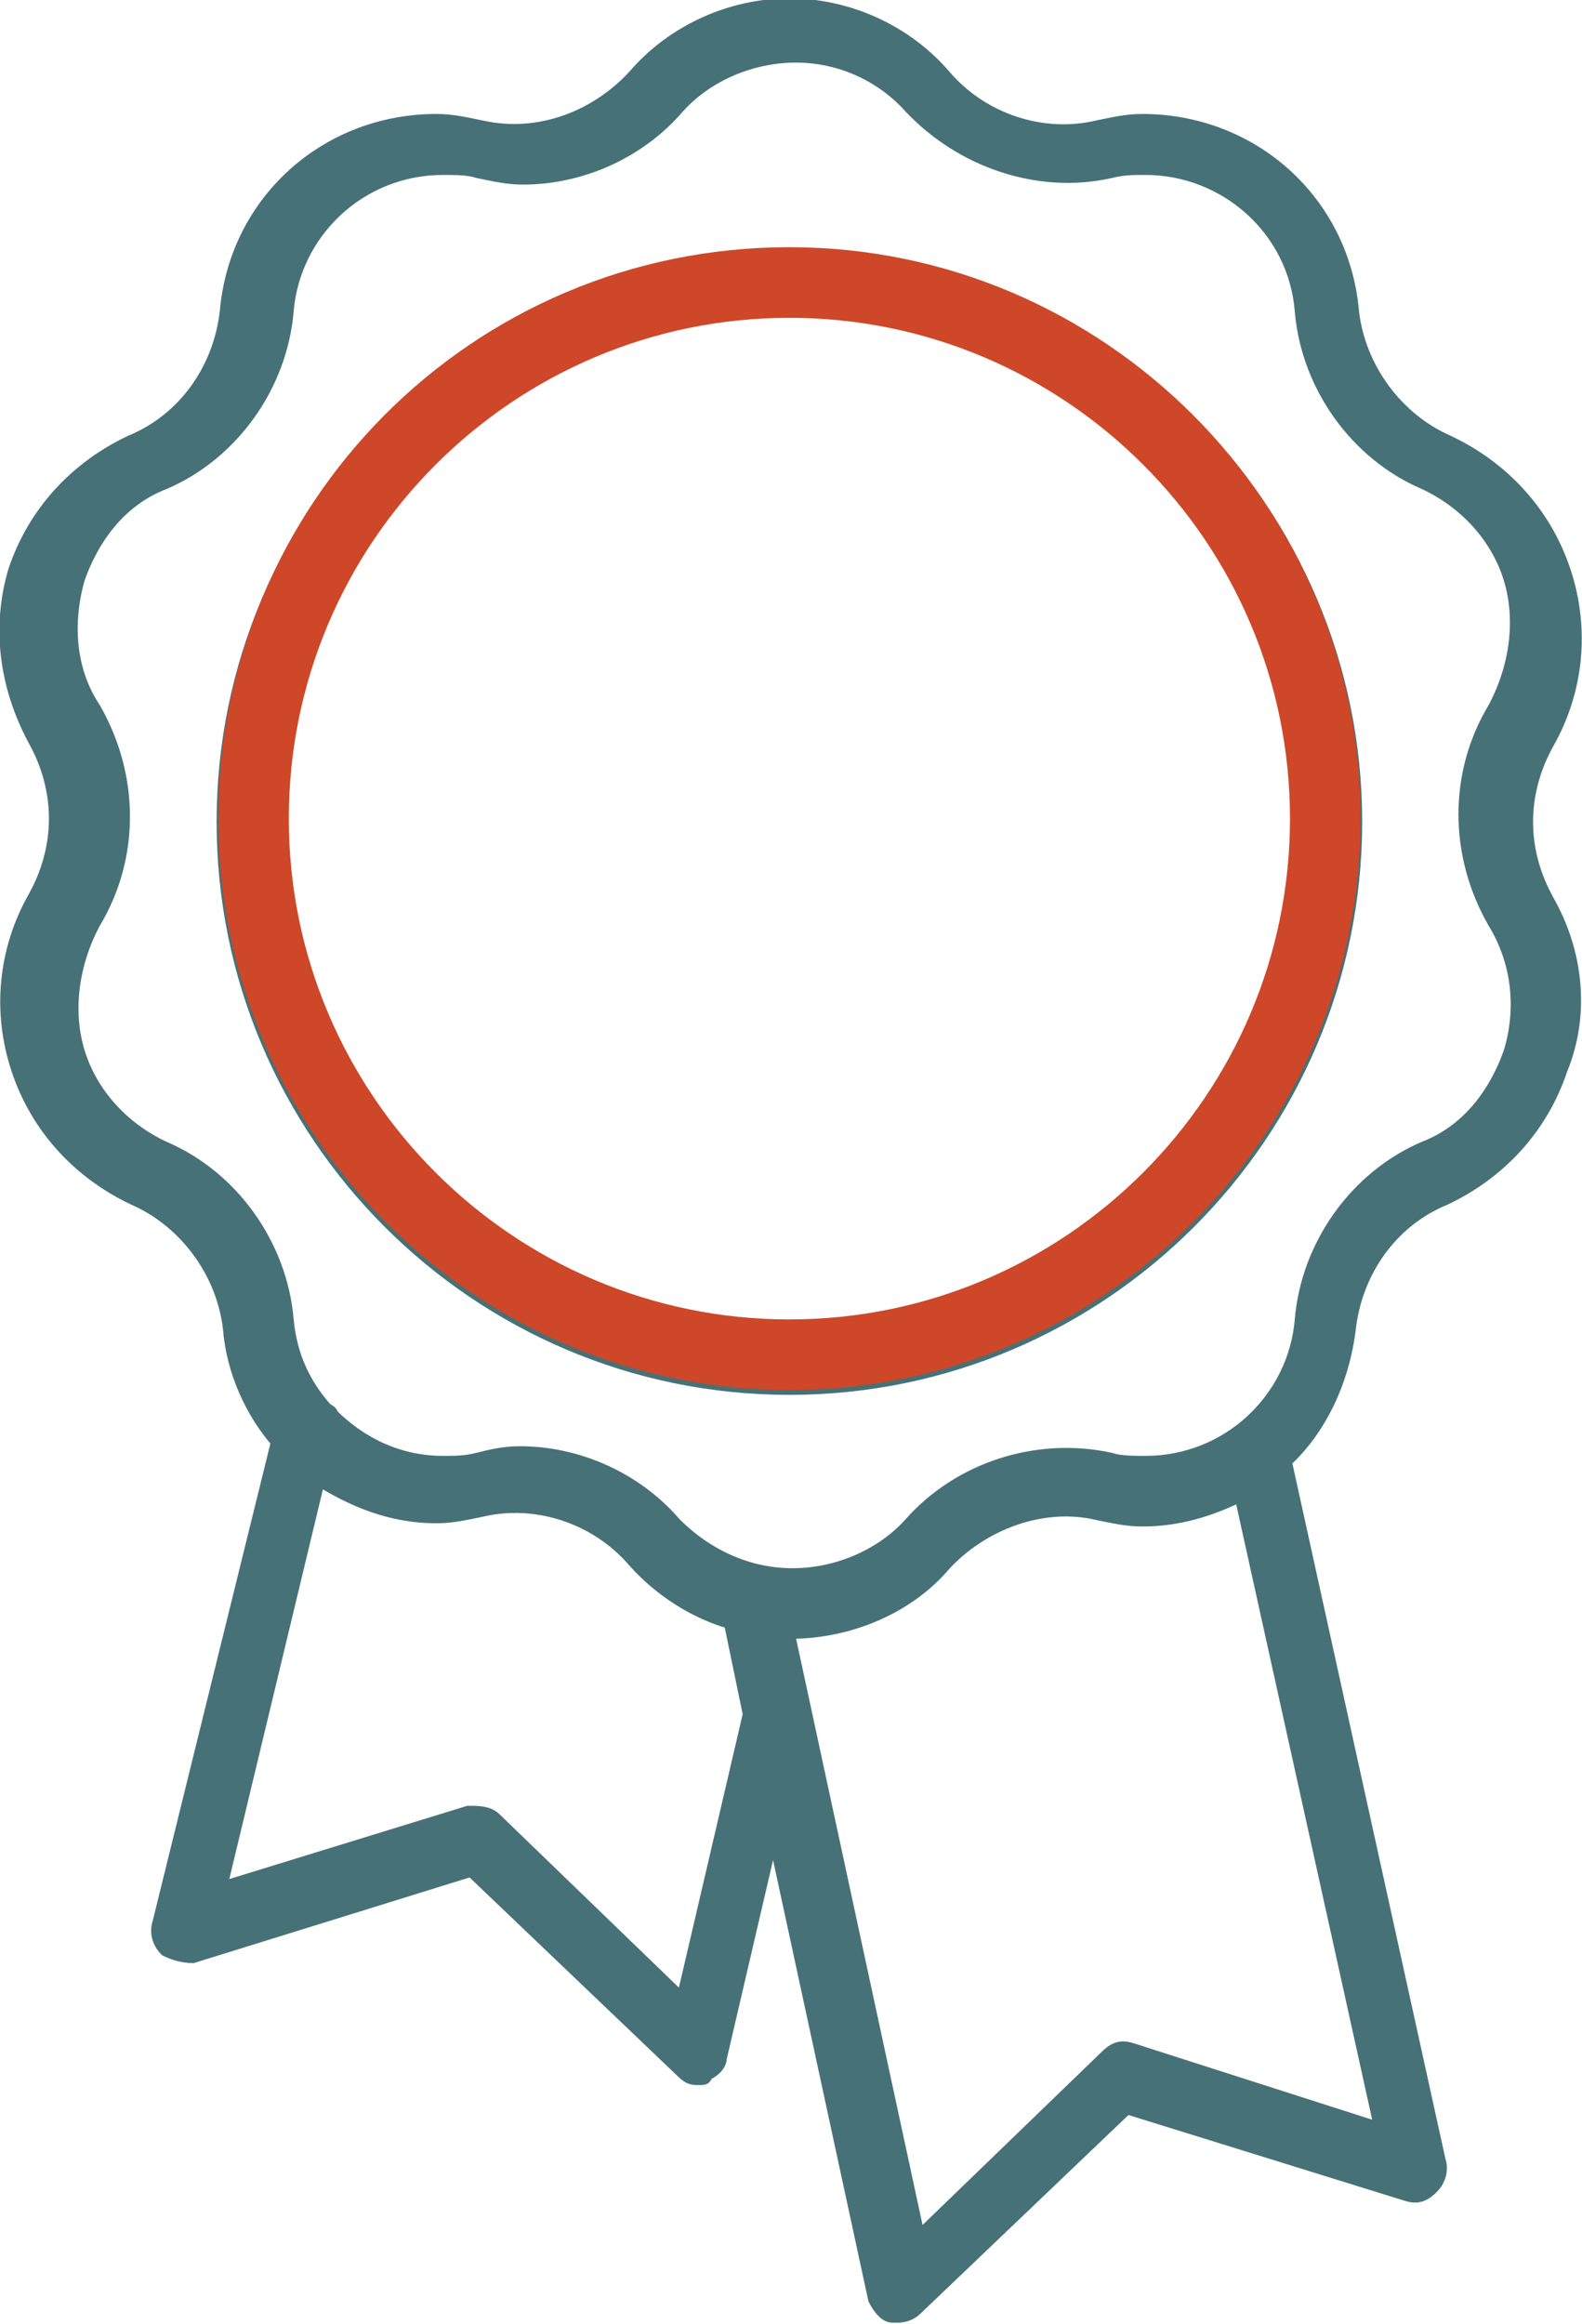
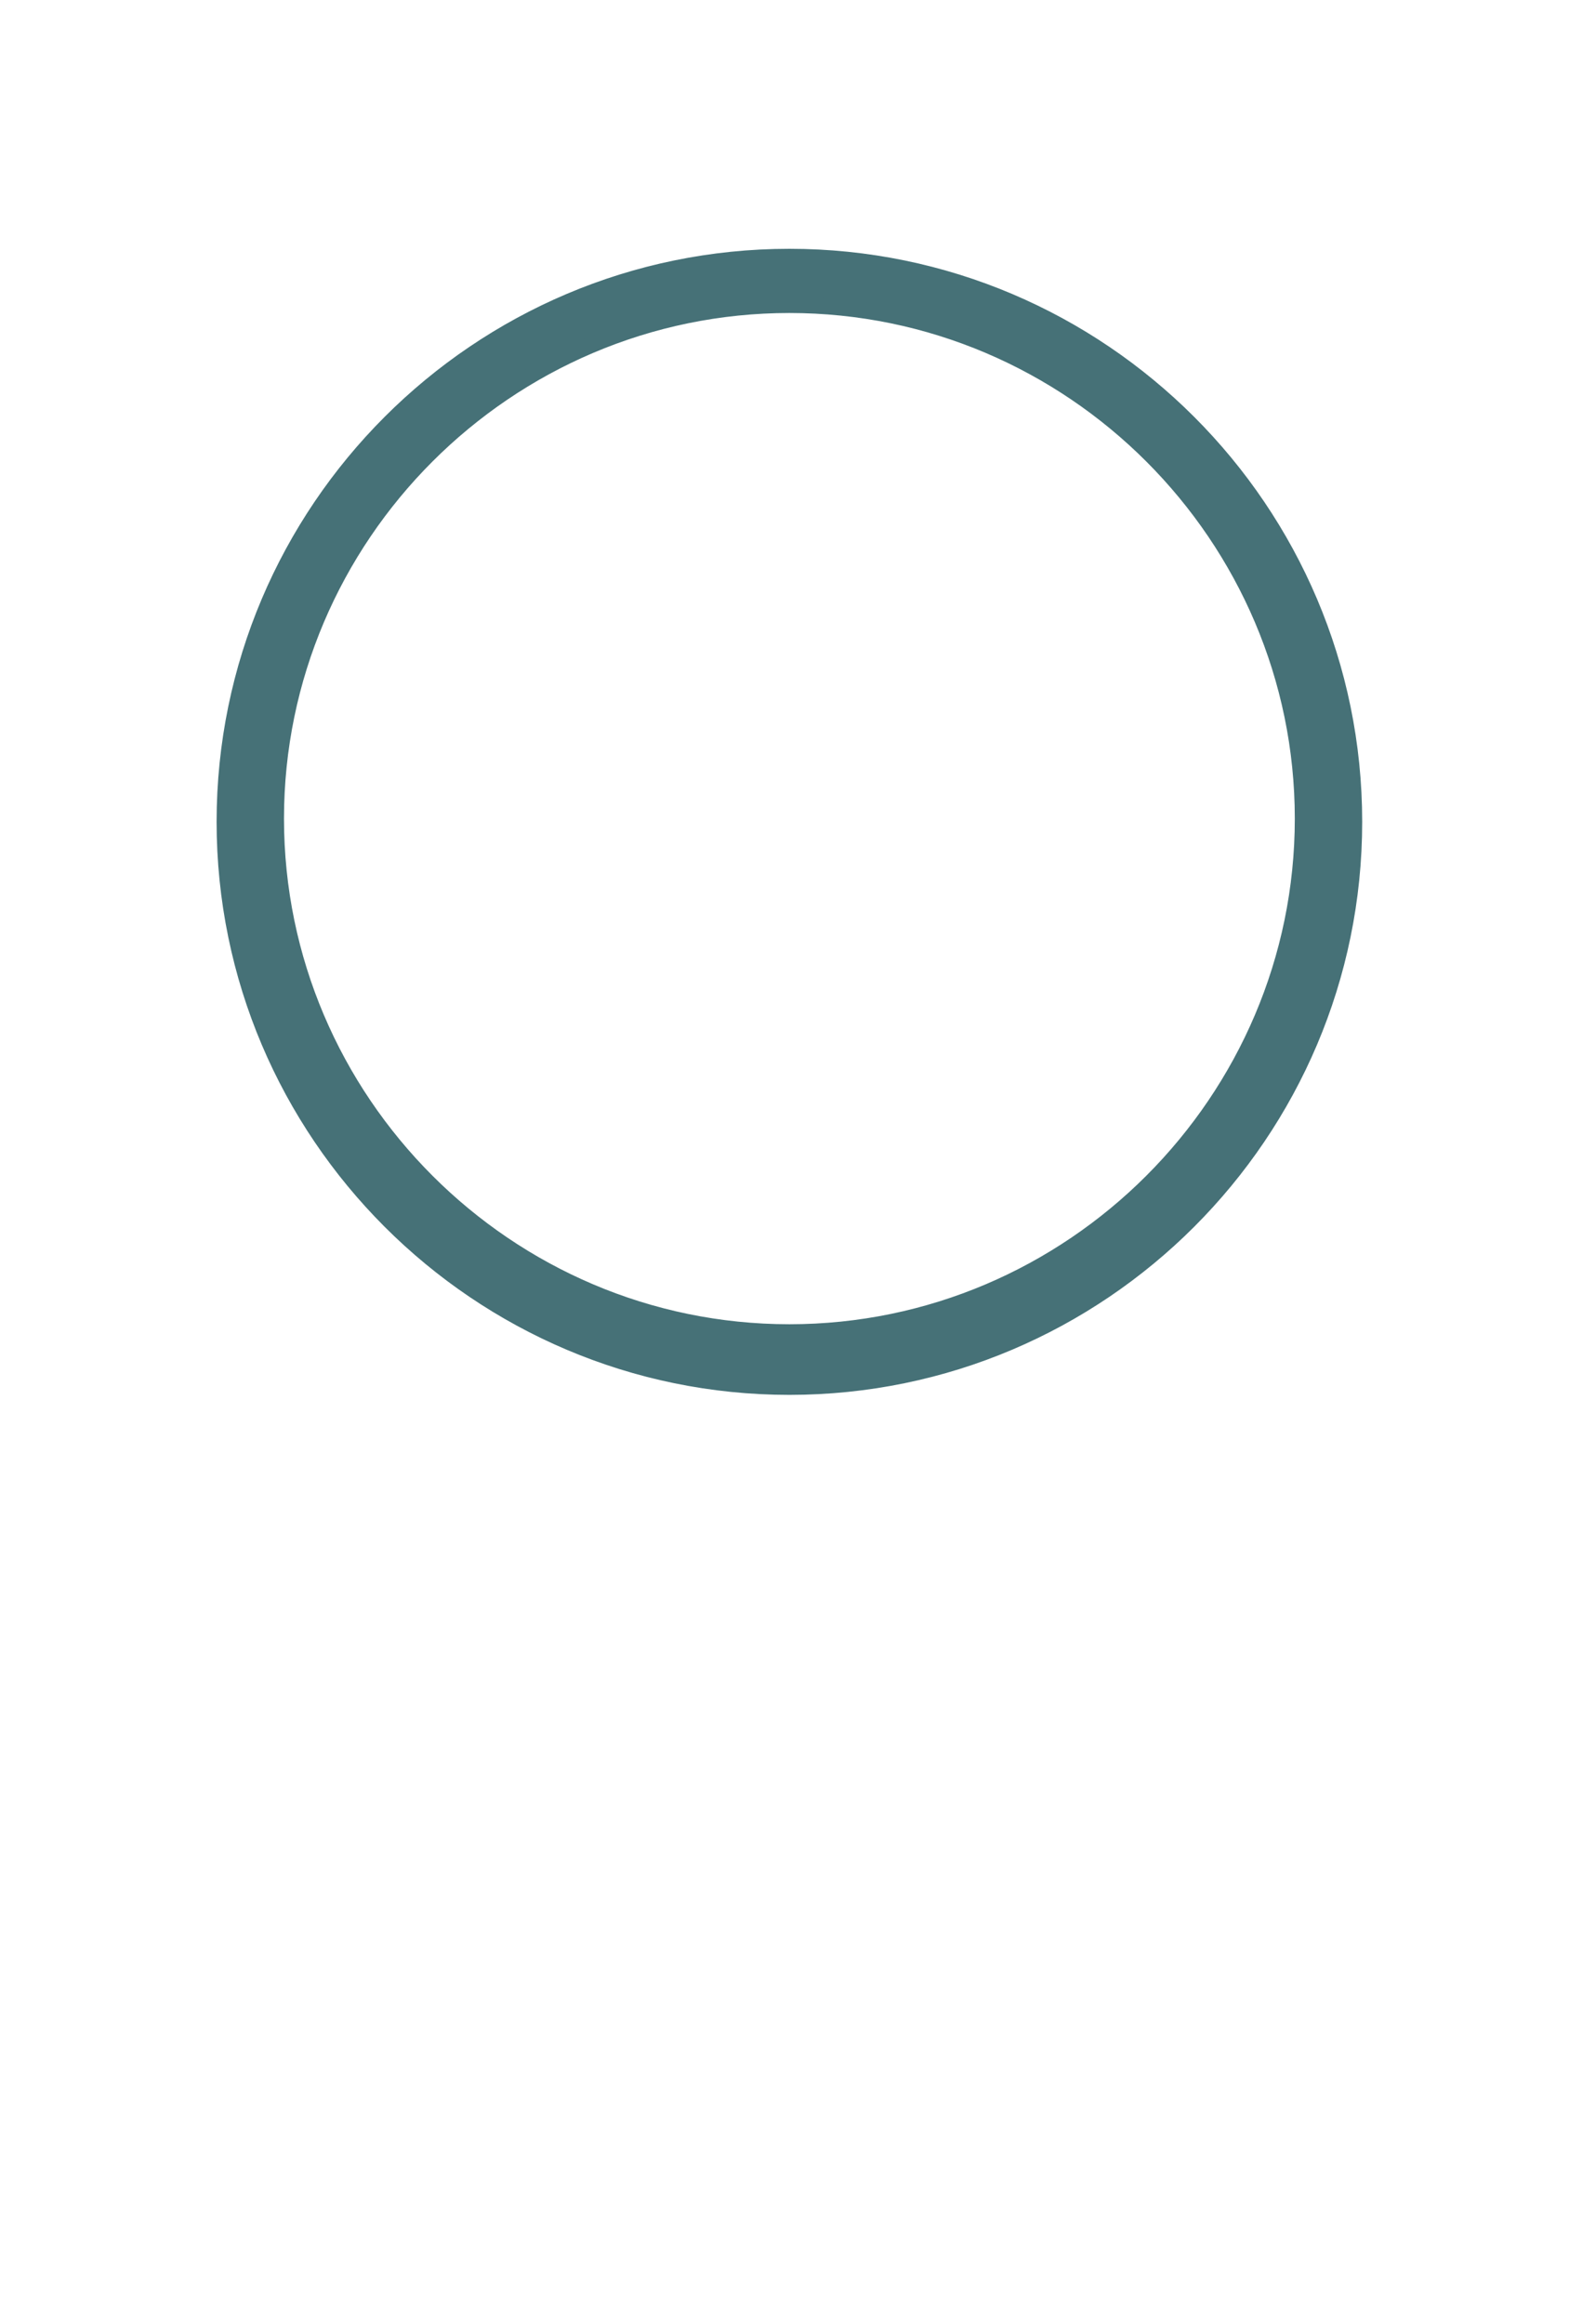
<svg xmlns="http://www.w3.org/2000/svg" version="1.1" id="Ebene_1" x="0px" y="0px" viewBox="0 0 49.3 72.4" style="enable-background:new 0 0 49.3 72.4;" xml:space="preserve">
  <style type="text/css">
	.st0{fill:#467177;stroke:#467177;stroke-width:0.5;stroke-miterlimit:10;}
	.st1{fill:#CE4728;}
</style>
  <g>
    <path class="st0" d="M24.6,8C14.9,8,7,15.9,7,25.6s7.9,17.6,17.6,17.6s17.6-7.9,17.6-17.6S34.3,8,24.6,8z M24.6,41.5   c-8.8,0-16-7.2-16-16c0-8.8,7.2-16,16-16c8.8,0,16,7.2,16,16C40.6,34.3,33.4,41.5,24.6,41.5z" />
-     <path class="st0" d="M48.2,28.1c-0.9-1.6-0.9-3.4,0-5c0.9-1.6,1.1-3.5,0.5-5.3c-0.6-1.8-1.9-3.2-3.6-4c-1.6-0.7-2.8-2.3-3-4.1   c-0.3-3.4-3.1-5.9-6.5-5.9c-0.5,0-0.9,0.1-1.4,0.2c-1.7,0.4-3.6-0.2-4.8-1.6c-1.2-1.4-3-2.2-4.8-2.2S21,1,19.8,2.4   c-1.2,1.3-3,2-4.8,1.6c-0.5-0.1-0.9-0.2-1.4-0.2c-3.4,0-6.2,2.5-6.5,5.9c-0.2,1.8-1.3,3.4-3,4.1c-1.7,0.8-3,2.2-3.6,4   C0,19.5,0.2,21.3,1.1,23c0.9,1.6,0.9,3.4,0,5c-0.9,1.6-1.1,3.5-0.5,5.3c0.6,1.8,1.9,3.2,3.6,4c1.6,0.7,2.8,2.3,3,4.1   c0.1,1.3,0.7,2.6,1.5,3.5L5,59.9c-0.1,0.3,0,0.6,0.2,0.8c0.2,0.1,0.5,0.2,0.8,0.2l8.7-2.7l6.6,6.3c0.2,0.2,0.3,0.2,0.5,0.2   c0.1,0,0.2,0,0.1-0.1c0.3-0.1,0.5-0.3,0.5-0.5l1.7-7.3l3.2,14.8c0.1,0.2,0.3,0.5,0.5,0.5h0.2c0.2,0,0.4-0.1,0.5-0.2l6.6-6.3   l8.7,2.7c0.3,0.1,0.5,0.1,0.8-0.2c0.2-0.2,0.3-0.5,0.2-0.8l-4.8-21.8c1.1-1,1.8-2.5,2-4.1c0.2-1.8,1.3-3.4,3-4.1   c1.7-0.8,3-2.2,3.6-4C49.3,31.6,49.1,29.7,48.2,28.1z M23.4,53.4l-2.1,9l-5.9-5.7c-0.2-0.2-0.5-0.2-0.8-0.2l-7.8,2.4L9.9,46   c1.1,0.7,2.3,1.2,3.7,1.2c0.5,0,0.9-0.1,1.4-0.2c1.7-0.4,3.6,0.2,4.8,1.6c0.8,0.9,1.9,1.6,3,1.9L23.4,53.4   C23.4,53.3,23.4,53.3,23.4,53.4z M43.1,66.4l-7.8-2.5c-0.3-0.1-0.5-0.1-0.8,0.2l-5.9,5.7l-4.1-19c0,0,0.1,0,0.1,0   c1.9,0,3.7-0.8,4.8-2.1c1.2-1.3,3.1-2,4.8-1.6c0.5,0.1,0.9,0.2,1.4,0.2c1.1,0,2.1-0.3,3.1-0.8L43.1,66.4z M47.1,32.8   c-0.5,1.4-1.4,2.5-2.7,3c-2.1,0.9-3.6,3-3.8,5.3c-0.2,2.5-2.3,4.5-4.9,4.5c-0.4,0-0.8,0-1.1-0.1c-2.3-0.5-4.7,0.3-6.2,2   c-0.9,1-2.3,1.6-3.7,1.6c-1.4,0-2.7-0.6-3.7-1.6c-1.2-1.4-3-2.2-4.8-2.2c-0.5,0-0.9,0.1-1.3,0.2c-0.4,0.1-0.7,0.1-1.1,0.1   c-1.4,0-2.6-0.6-3.5-1.5c0-0.1-0.1-0.1-0.2-0.2c-0.7-0.8-1.1-1.7-1.2-2.8c-0.2-2.3-1.7-4.4-3.8-5.3c-1.3-0.6-2.3-1.7-2.7-3   c-0.4-1.3-0.2-2.8,0.5-4.1c1.2-2,1.2-4.5,0-6.6c-0.8-1.2-0.9-2.7-0.5-4.1c0.5-1.4,1.4-2.5,2.7-3c2.1-0.9,3.6-3,3.8-5.3   c0.2-2.5,2.3-4.5,4.9-4.5c0.4,0,0.8,0,1.1,0.1c0.5,0.1,0.9,0.2,1.4,0.2c1.8,0,3.6-0.8,4.8-2.2c0.9-1,2.3-1.6,3.7-1.6   c1.4,0,2.7,0.6,3.6,1.6c1.6,1.7,4,2.5,6.2,2c0.4-0.1,0.7-0.1,1.1-0.1c2.5,0,4.7,1.9,4.9,4.5c0.2,2.3,1.7,4.4,3.8,5.3   c1.3,0.6,2.3,1.7,2.7,3c0.4,1.3,0.2,2.8-0.5,4.1c-1.2,2-1.2,4.5,0,6.6C47.4,30,47.5,31.5,47.1,32.8z" />
  </g>
-   <path class="st1" d="M24.6,9.9c8.6,0,15.6,7,15.6,15.6s-7,15.6-15.6,15.6s-15.6-7-15.6-15.6S16,9.9,24.6,9.9 M24.6,7.7  c-9.9,0-17.8,8-17.8,17.8s8,17.8,17.8,17.8s17.8-8,17.8-17.8S34.4,7.7,24.6,7.7L24.6,7.7z" />
</svg>